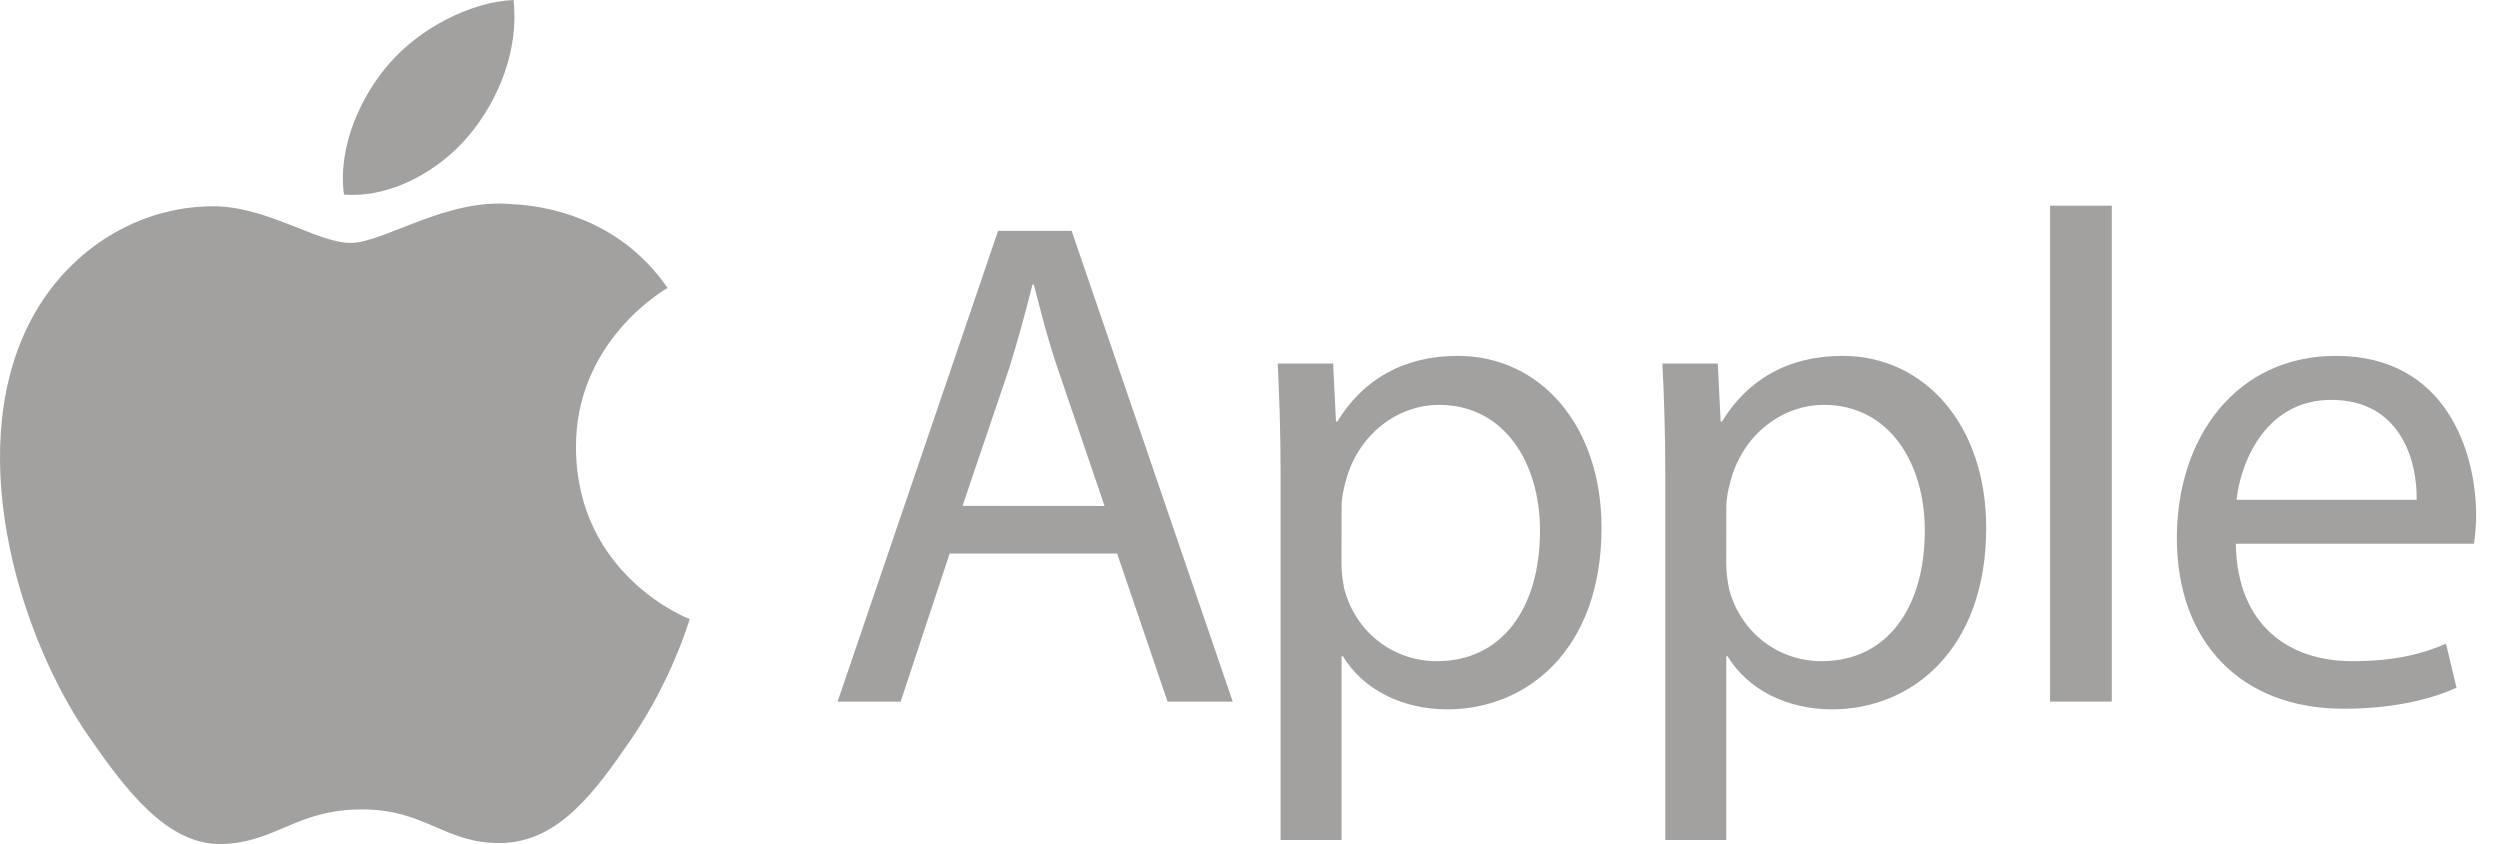
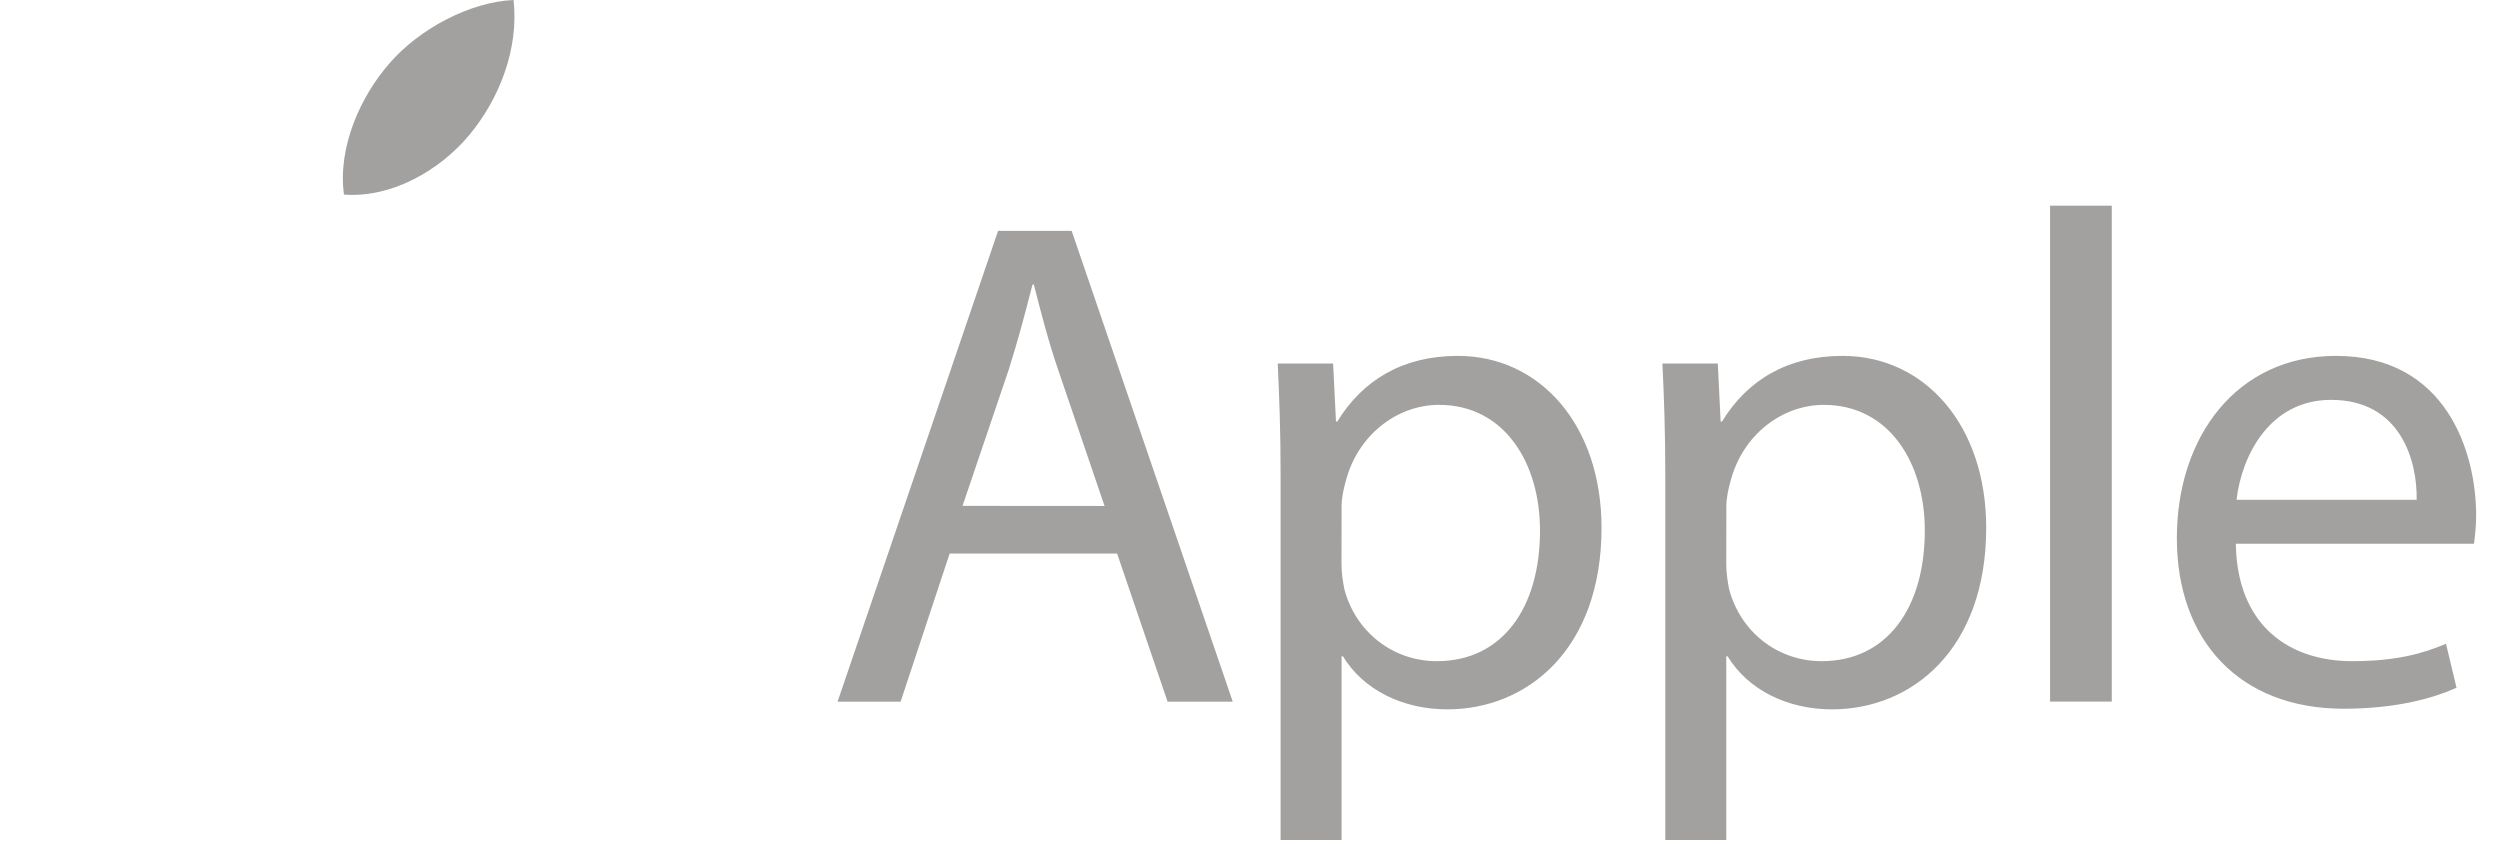
<svg xmlns="http://www.w3.org/2000/svg" width="77" height="26" viewBox="0 0 77 26" fill="none">
-   <path d="M17.74 13.814C17.709 10.524 20.437 8.944 20.56 8.868C19.024 6.632 16.639 6.325 15.789 6.29C13.759 6.083 11.827 7.482 10.795 7.482C9.763 7.482 8.174 6.319 6.49 6.353C4.274 6.385 2.232 7.636 1.09 9.612C-1.208 13.582 0.504 19.479 2.748 22.706C3.846 24.283 5.149 26.062 6.868 25.996C8.523 25.93 9.146 24.93 11.141 24.93C13.136 24.93 13.7 25.996 15.446 25.965C17.224 25.93 18.351 24.352 19.44 22.769C20.692 20.934 21.211 19.162 21.243 19.068C21.202 19.052 17.778 17.744 17.74 13.814Z" fill="#A2A19F" />
  <path d="M14.459 4.152C15.371 3.052 15.985 1.524 15.818 0C14.506 0.053 12.916 0.872 11.976 1.973C11.132 2.945 10.393 4.501 10.594 5.993C12.051 6.106 13.549 5.25 14.459 4.152ZM29.249 17.049L27.739 21.612H25.797L30.741 7.11H33.007L37.969 21.612H35.962L34.407 17.049H29.249ZM34.02 15.584L32.598 11.41C32.273 10.463 32.059 9.603 31.842 8.763H31.801C31.584 9.622 31.348 10.504 31.068 11.388L29.646 15.581L34.02 15.584ZM39.442 14.596C39.442 13.263 39.401 12.185 39.354 11.197H41.06L41.148 12.984H41.189C41.966 11.714 43.197 10.961 44.902 10.961C47.429 10.961 49.327 13.091 49.327 16.256C49.327 20 47.039 21.848 44.578 21.848C43.197 21.848 41.988 21.245 41.362 20.213H41.321V25.871H39.442V14.596ZM41.318 17.372C41.318 17.654 41.359 17.908 41.406 18.147C41.752 19.458 42.894 20.364 44.257 20.364C46.265 20.364 47.432 18.73 47.432 16.34C47.432 14.251 46.331 12.47 44.323 12.47C43.03 12.47 41.821 13.395 41.45 14.816C41.384 15.051 41.321 15.333 41.321 15.591L41.318 17.372ZM51.291 14.596C51.291 13.263 51.25 12.185 51.202 11.197H52.908L52.996 12.984H53.037C53.814 11.714 55.045 10.961 56.751 10.961C59.278 10.961 61.175 13.091 61.175 16.256C61.175 20 58.887 21.848 56.426 21.848C55.045 21.848 53.836 21.245 53.21 20.213H53.169V25.871H51.291V14.596ZM53.169 17.372C53.169 17.654 53.21 17.908 53.257 18.147C53.603 19.458 54.746 20.364 56.108 20.364C58.116 20.364 59.284 18.73 59.284 16.34C59.284 14.251 58.182 12.47 56.175 12.47C54.881 12.47 53.673 13.395 53.301 14.816C53.235 15.051 53.172 15.333 53.172 15.591L53.169 17.372ZM63.142 6.335H65.043V21.609H63.142V6.335ZM68.863 16.748C68.904 19.307 70.547 20.364 72.444 20.364C73.804 20.364 74.625 20.129 75.337 19.828L75.661 21.183C74.993 21.484 73.848 21.829 72.186 21.829C68.97 21.829 67.047 19.721 67.047 16.578C67.047 13.436 68.904 10.961 71.947 10.961C75.359 10.961 76.265 13.95 76.265 15.867C76.265 16.256 76.224 16.553 76.199 16.748H68.863ZM74.433 15.393C74.455 14.189 73.936 12.316 71.799 12.316C69.876 12.316 69.036 14.082 68.885 15.393H74.433Z" fill="#A2A19F" />
</svg>